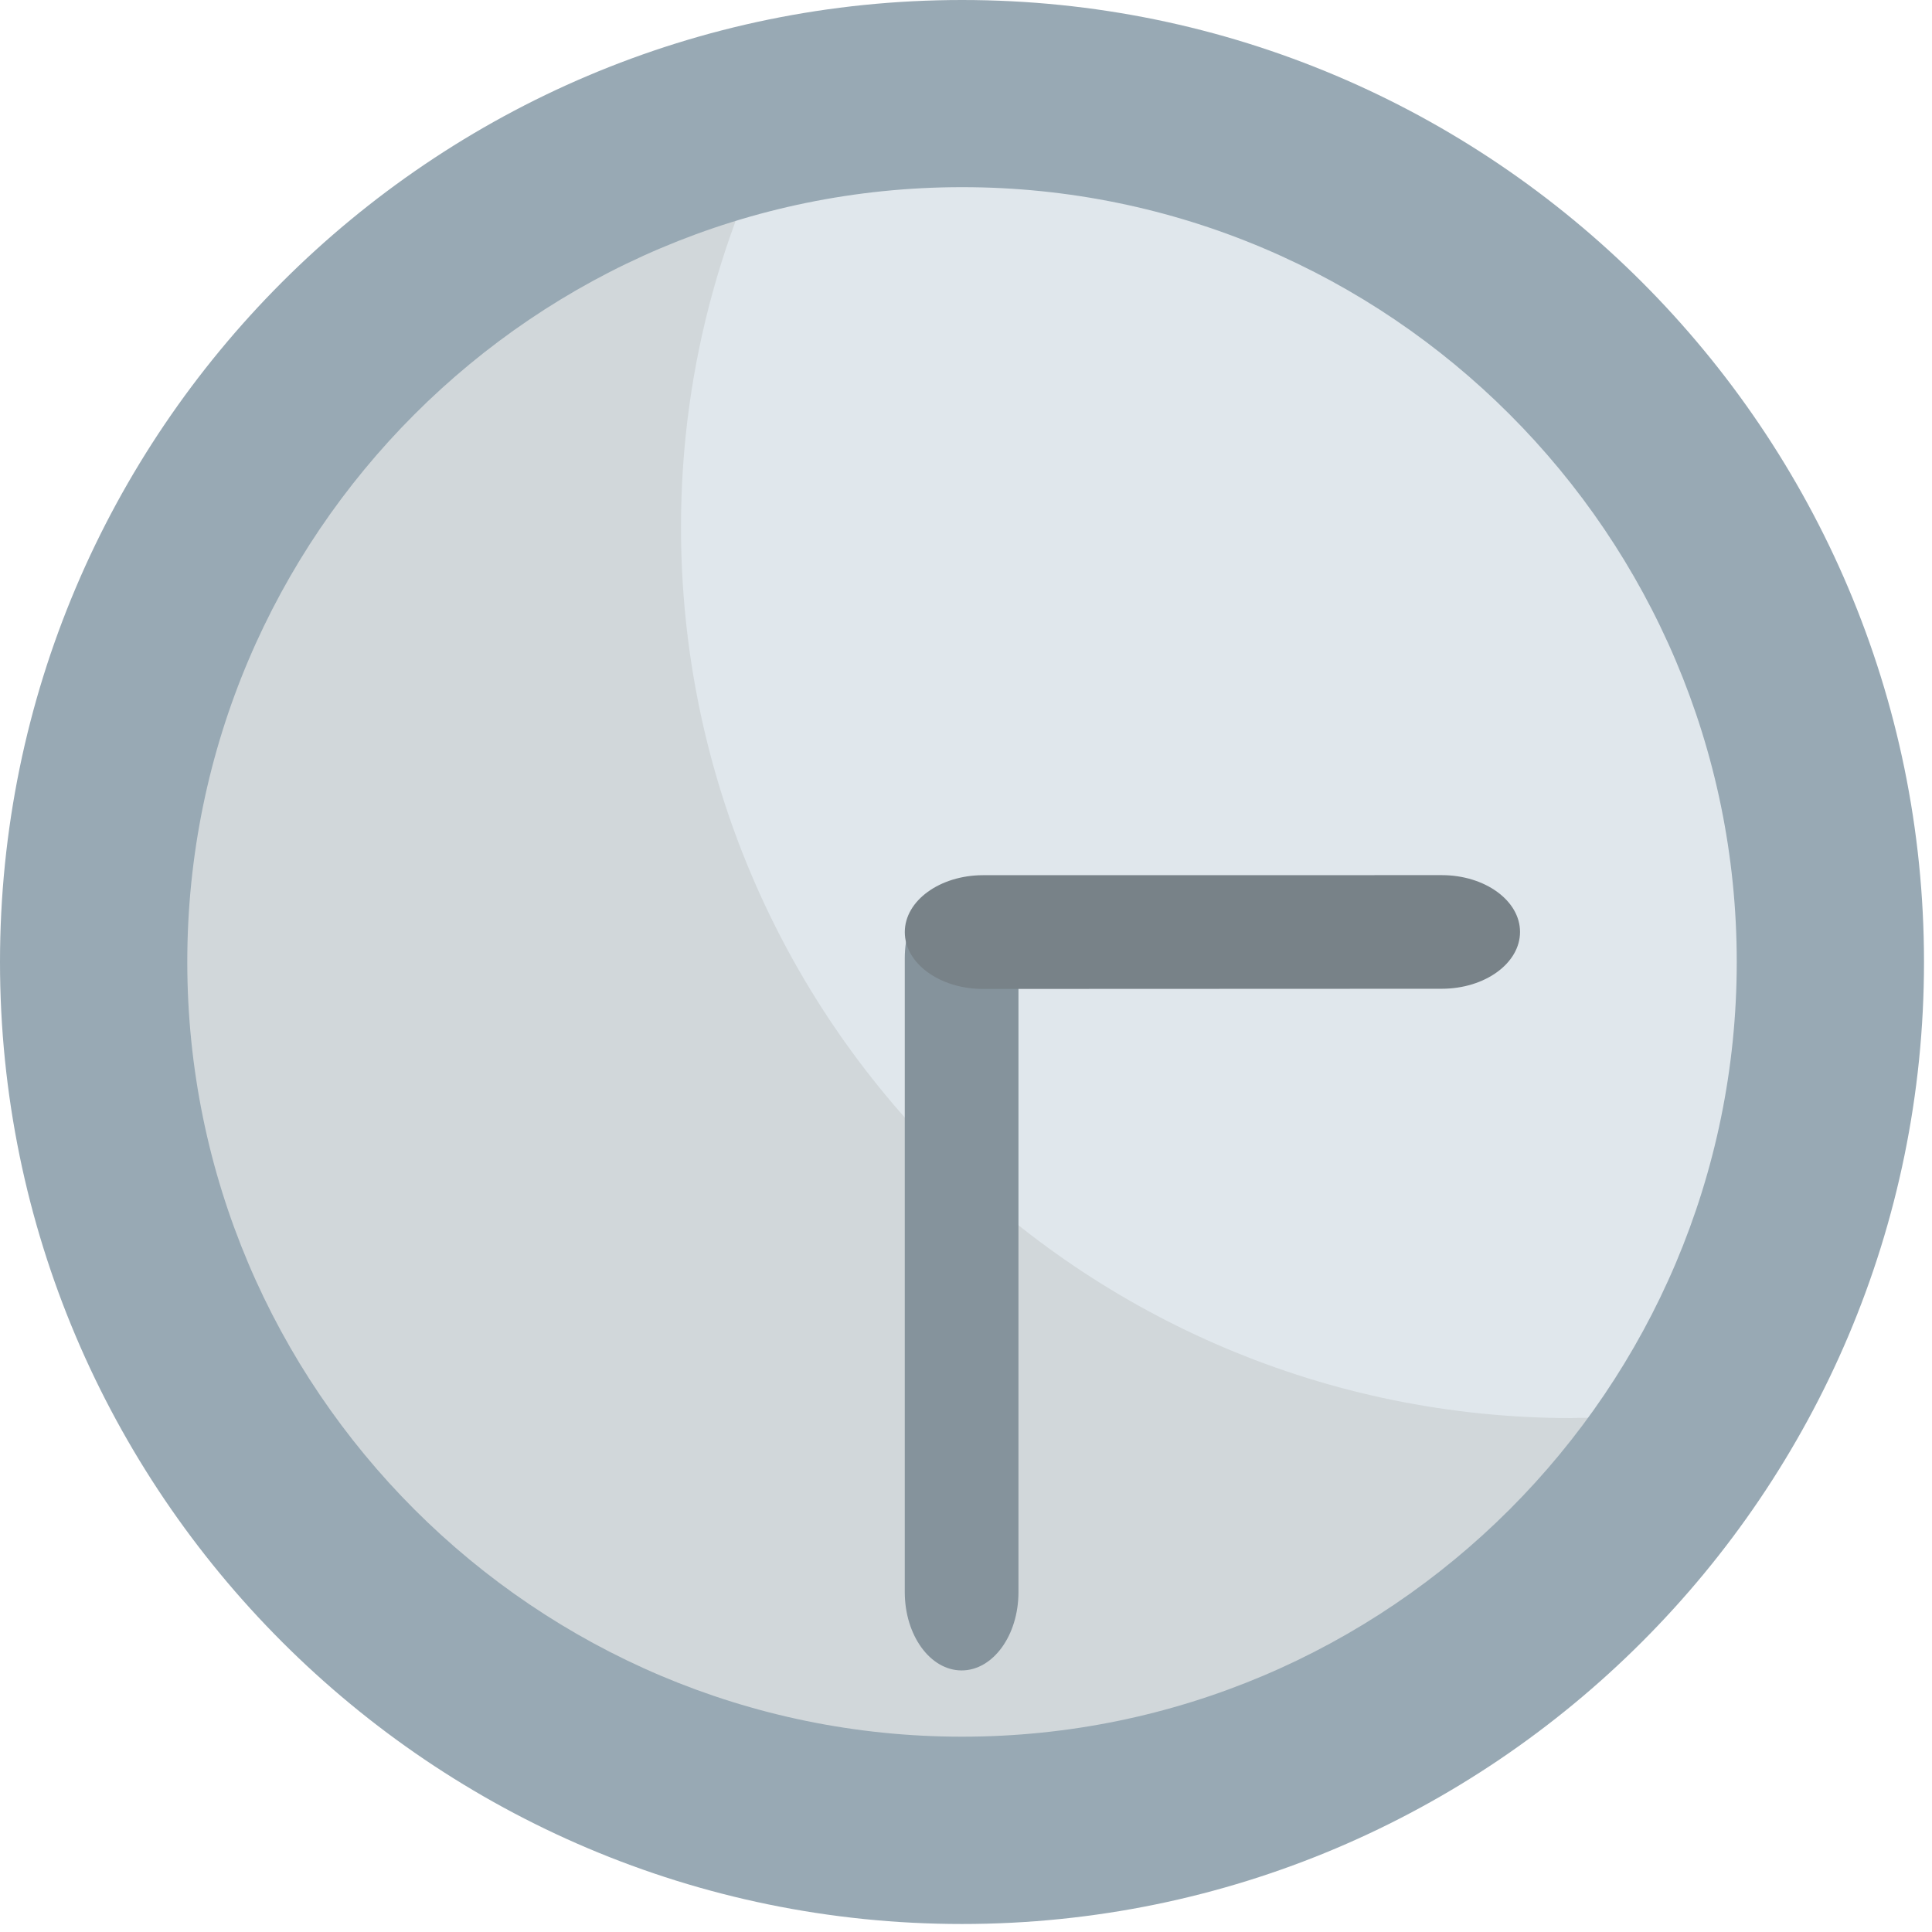
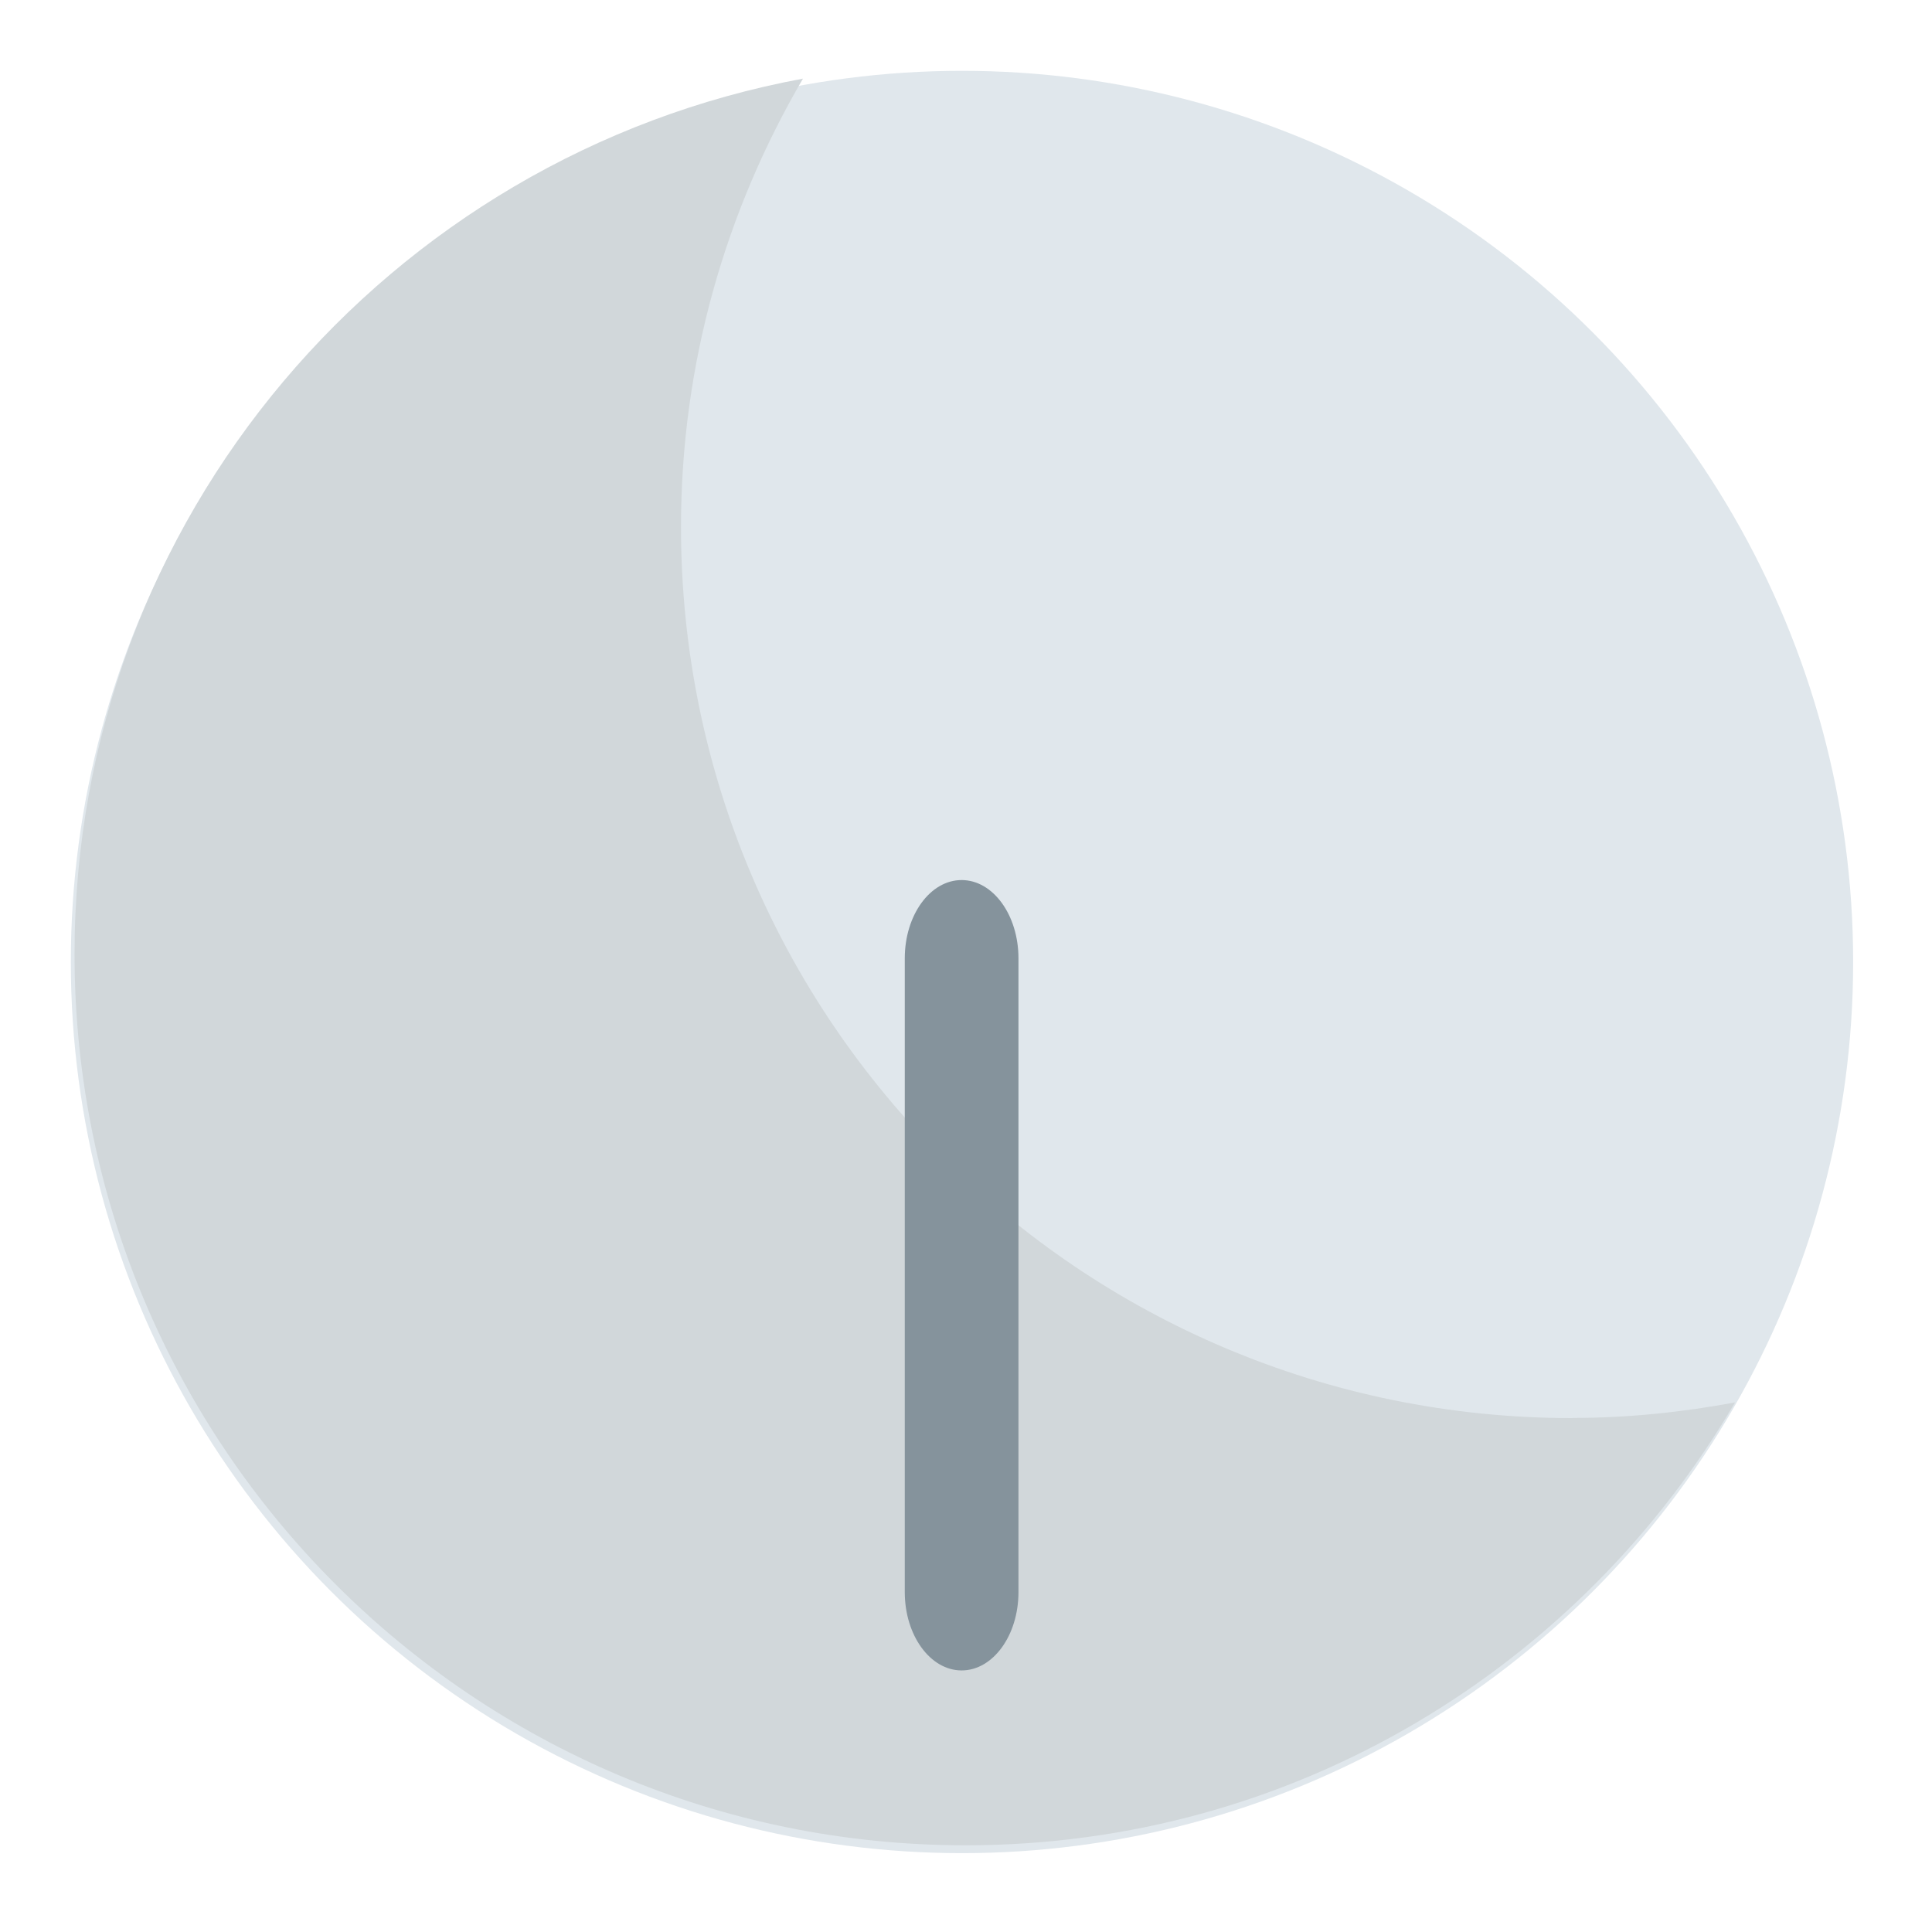
<svg xmlns="http://www.w3.org/2000/svg" viewBox="0 0 64 64" enable-background="new 0 0 64 64">
  <circle fill="#e0e7ec" cx="31.867" cy="31.867" r="29.521" />
  <path fill="#d1d7da" d="m52.08 46.976c-16.305 0-29.521-13.217-29.521-29.519 0-5.422 1.486-10.486 4.04-14.852-13.725 2.538-24.13 14.545-24.13 29 0 16.306 13.217 29.523 29.521 29.523 10.883 0 20.365-5.907 25.485-14.671-1.75.325-3.548.514-5.393.514" />
-   <path fill="#98a9b4" d="m31.869 0c-17.572 0-31.869 14.295-31.869 31.869 0 17.571 14.297 31.866 31.869 31.866s31.866-14.295 31.866-31.866c0-17.574-14.295-31.869-31.866-31.869m0 57.53c-14.15 0-25.665-11.513-25.665-25.665 0-14.15 11.513-25.665 25.665-25.665 14.15 0 25.663 11.513 25.663 25.665 0 14.15-11.513 25.665-25.663 25.665" />
+   <path fill="#98a9b4" d="m31.869 0s31.866-14.295 31.866-31.866c0-17.574-14.295-31.869-31.866-31.869m0 57.53c-14.15 0-25.665-11.513-25.665-25.665 0-14.15 11.513-25.665 25.665-25.665 14.15 0 25.663 11.513 25.663 25.665 0 14.15-11.513 25.665-25.663 25.665" />
  <path fill="#85939c" d="m33.738 52.741c0 1.434-.844 2.594-1.883 2.594l0 0c-1.039 0-1.883-1.16-1.883-2.594v-20.995c0-1.436.844-2.593 1.883-2.593l0 0c1.039 0 1.883 1.158 1.883 2.593v20.995" />
-   <path fill="#788288" d="m47.76 28.99c1.432 0 2.593.844 2.593 1.881l0 0c0 1.039-1.163 1.883-2.595 1.883l-15.196.006c-1.428 0-2.591-.846-2.589-1.883l0 0c-.002-1.039 1.161-1.883 2.589-1.885l15.198-.002" />
</svg>